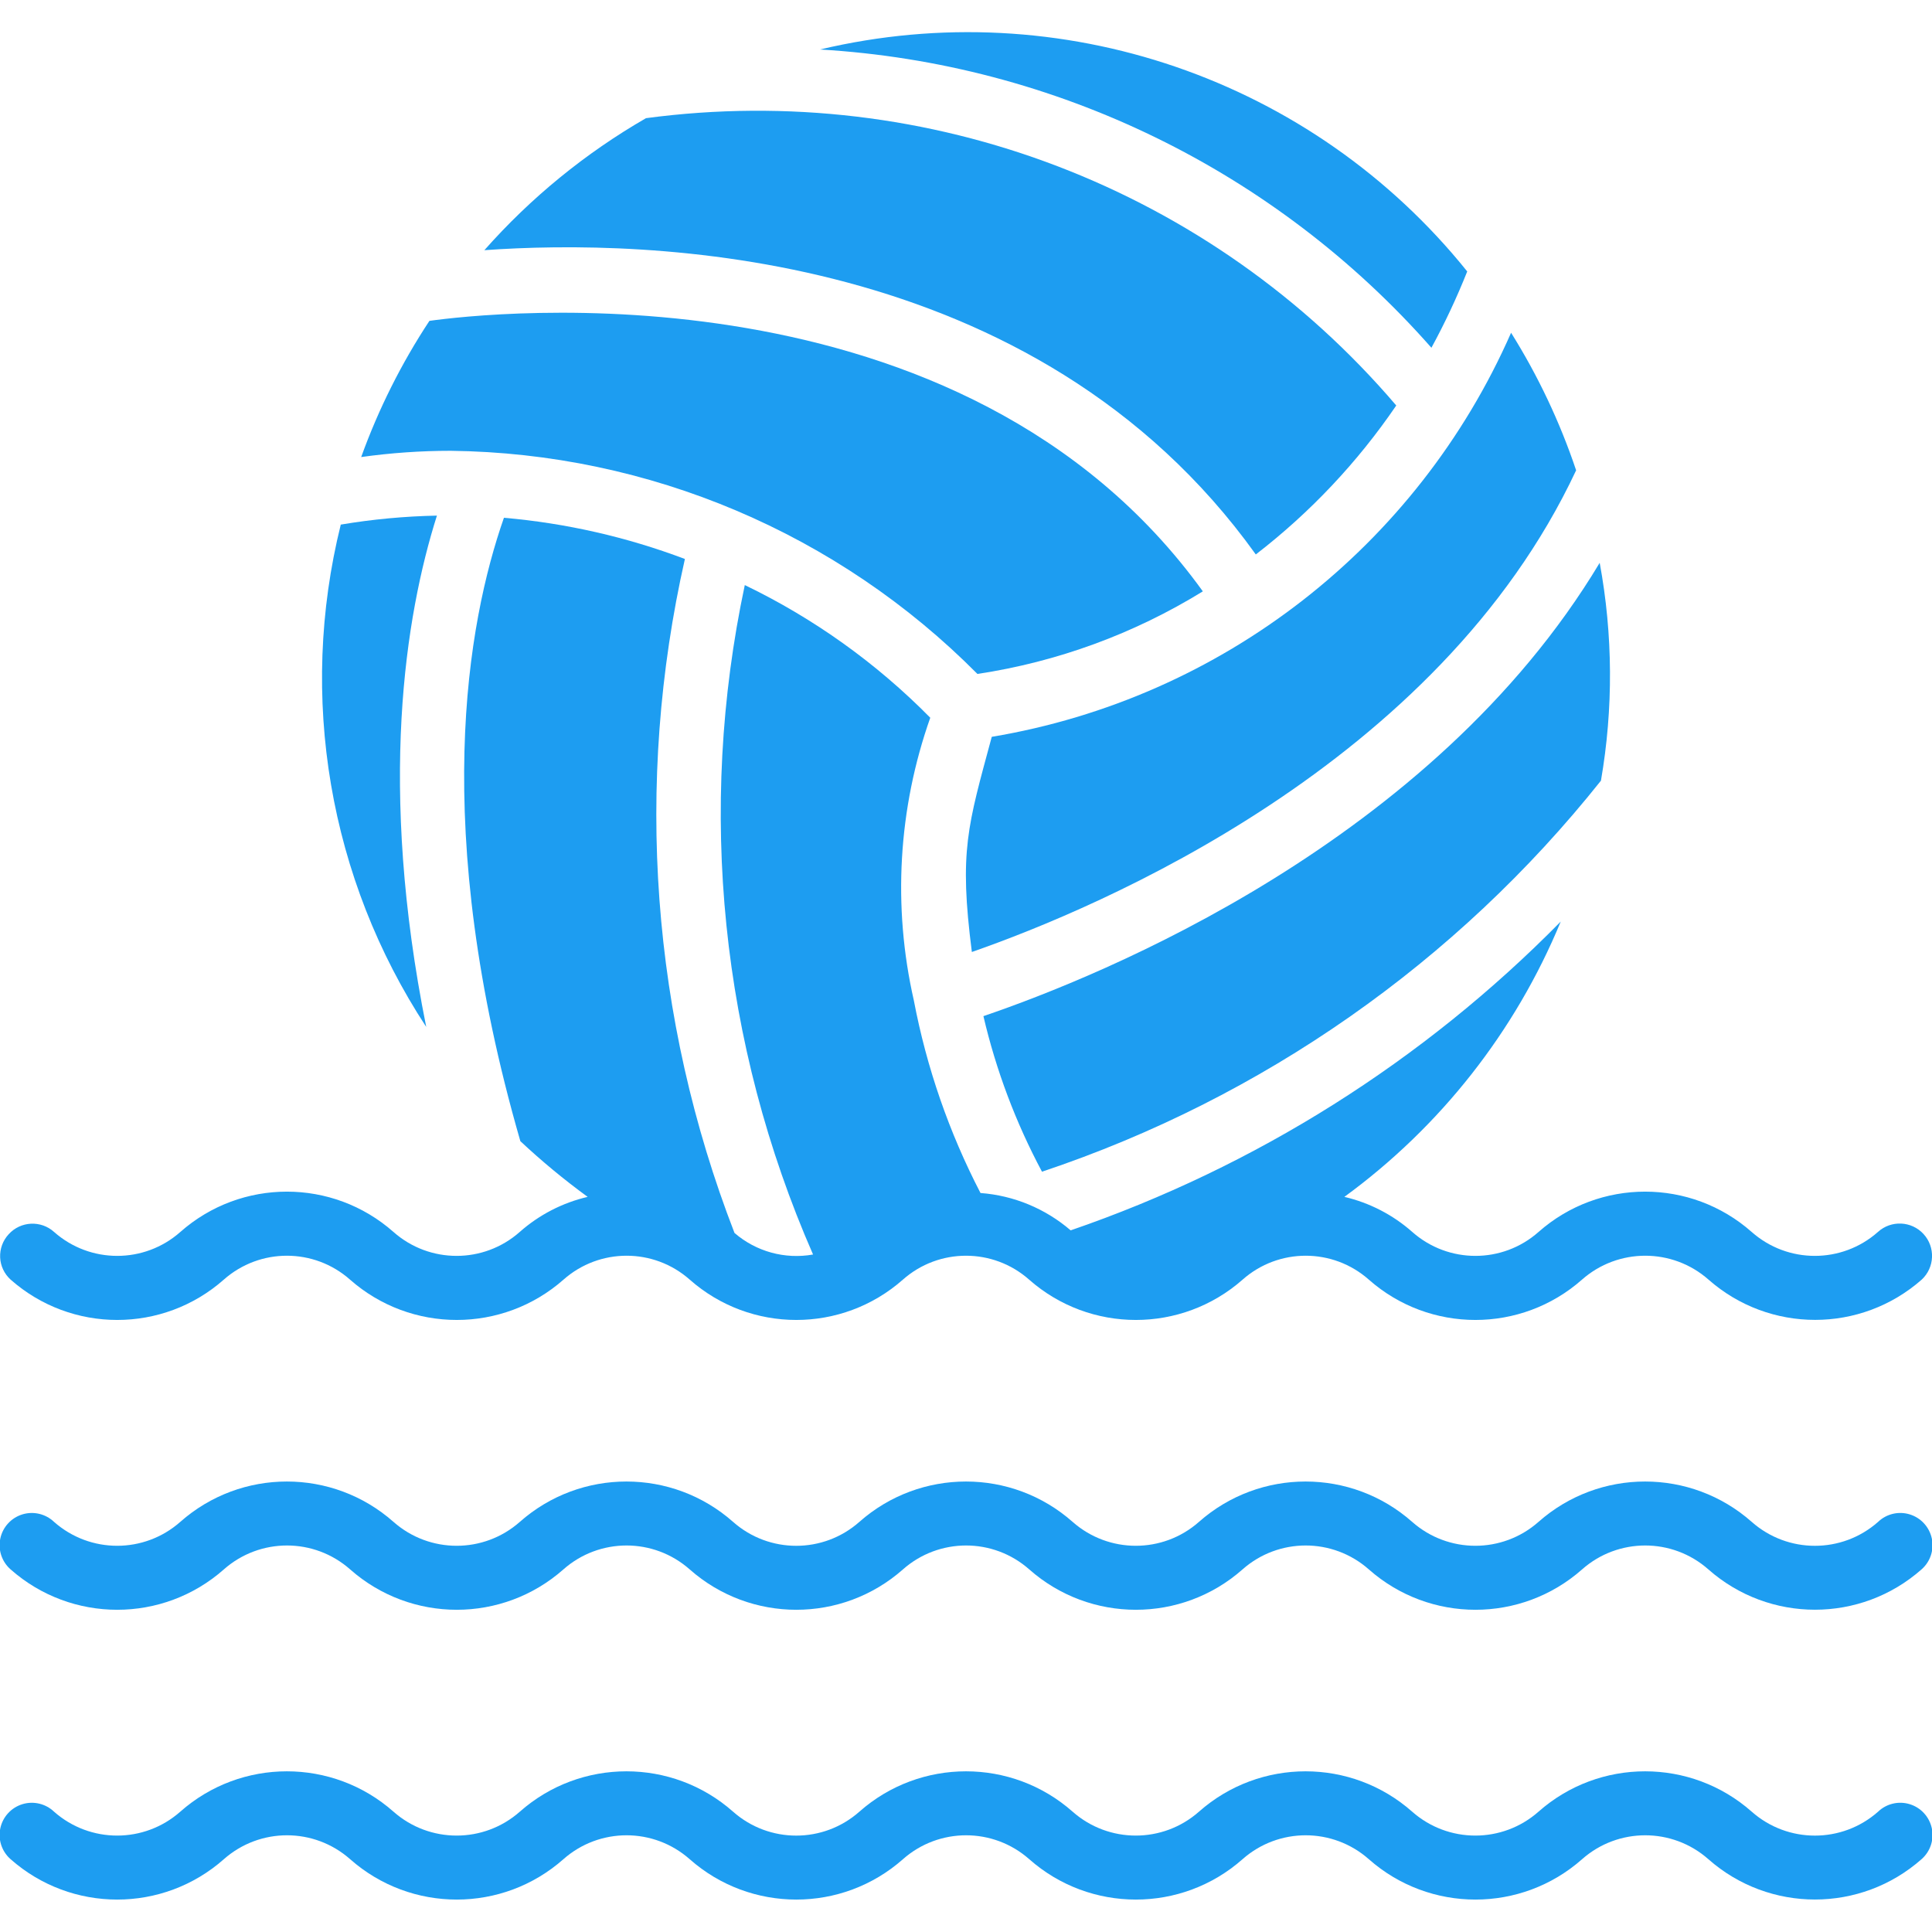
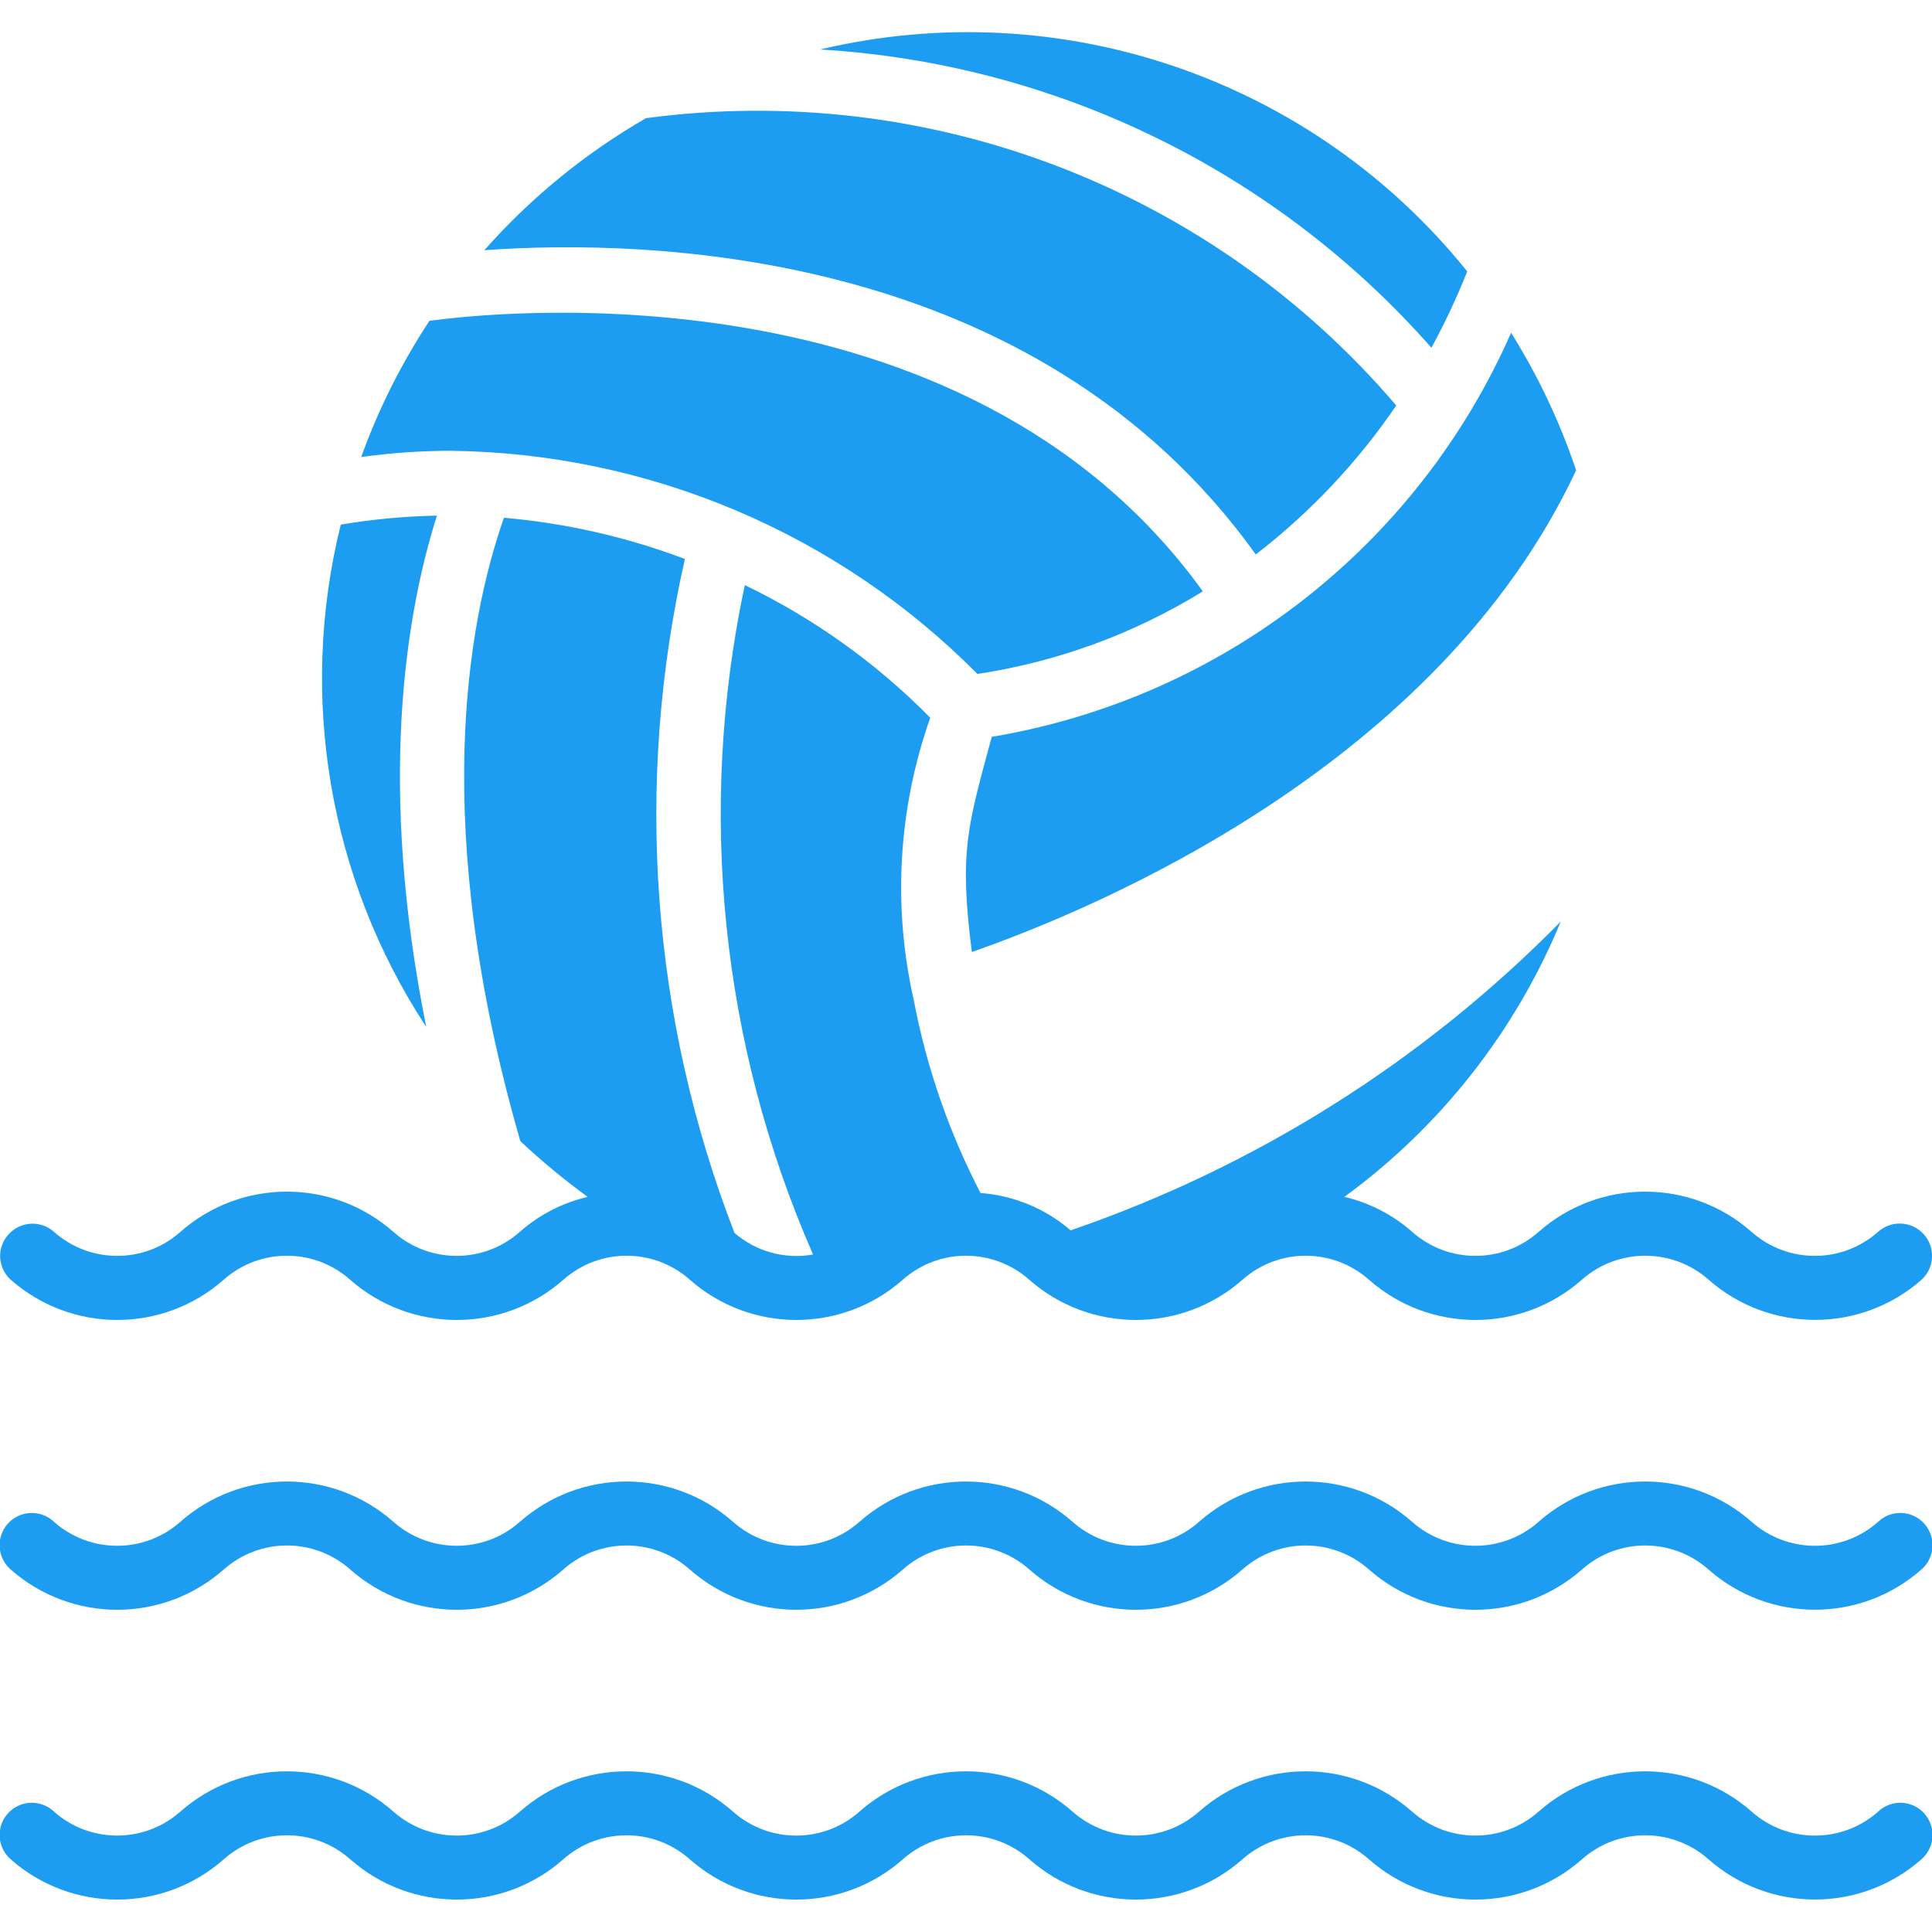
<svg xmlns="http://www.w3.org/2000/svg" height="512" viewBox="0 0 60 58" width="512">
  <g id="Page-1" fill="none" fill-rule="evenodd">
    <g id="002---Water-Polo" fill="rgb(0,0,0)" fill-rule="nonzero" transform="translate(-1 -1)">
-       <path fill="#1d9df1" id="Shape" d="m31.541 31.557c.393 1.683 1.005 3.307 1.819 4.831 6.839-2.285 12.868-6.503 17.359-12.144.387-2.24.374-4.53-.039-6.765-5.21 8.679-15.472 12.828-19.139 14.078z" />
      <path fill="#1d9df1" id="Shape" d="m31.355 20.93c2.482-.375 4.863-1.247 7-2.565-7.465-10.354-22.292-8.644-24.019-8.4-.871 1.321-1.582 2.741-2.119 4.229.922-.129 1.852-.194 2.783-.194 6.15.072 12.025 2.562 16.355 6.93z" />
      <path fill="#1d9df1" id="Shape" d="m31.8 22.883c-.746 2.768-1.02 3.546-.618 6.682 3.968-1.385 14.484-5.815 18.766-14.959-.503-1.498-1.181-2.932-2.02-4.272-2.916 6.635-8.98 11.353-16.128 12.549z" />
      <path fill="#1d9df1" id="Shape" d="m45.454 10.8c.418-.767.789-1.559 1.112-2.37-4.809-5.983-12.631-8.666-20.1-6.893 7.312.431 14.148 3.766 18.988 9.263z" />
      <path fill="#1d9df1" id="Shape" d="m40 17.219c1.689-1.302 3.161-2.864 4.362-4.626-5.748-6.737-14.522-10.097-23.3-8.923-1.884 1.086-3.579 2.471-5.02 4.1 4.973-.355 17.1-.12 23.958 9.449z" />
      <path fill="#1d9df1" id="Shape" d="m14.569 16.013c-1.001.02-1.999.113-2.986.279-1.326 5.343-.365 10.997 2.654 15.6-1.5-7.476-.657-12.754.332-15.879z" />
      <path fill="#1d9df1" id="Shape" d="m59.325 47.264c-1.12.99-2.803.99-3.923 0-1.891-1.672-4.732-1.672-6.623 0-1.12.989-2.802.989-3.922 0-1.891-1.672-4.732-1.672-6.623 0-1.12.989-2.802.989-3.922 0-1.891-1.672-4.733-1.672-6.624 0-1.12.99-2.801.99-3.921 0-1.891-1.672-4.733-1.672-6.624 0-1.12.989-2.802.989-3.922 0-1.891-1.672-4.732-1.672-6.623 0-1.119.989-2.8.989-3.919 0-.262-.25-.639-.339-.985-.233-.346.107-.608.392-.684.747-.076.354.046.722.319.961 1.891 1.672 4.732 1.672 6.623 0 1.12-.99 2.802-.99 3.922 0 1.891 1.672 4.732 1.672 6.623 0 1.12-.99 2.802-.99 3.922 0 1.891 1.672 4.732 1.672 6.623 0 1.12-.99 2.802-.99 3.922 0 1.891 1.672 4.733 1.672 6.624 0 1.12-.99 2.802-.99 3.922 0 1.891 1.672 4.732 1.672 6.623 0 1.12-.99 2.802-.99 3.922 0 1.891 1.67 4.729 1.67 6.62 0 .273-.239.395-.606.319-.961-.076-.354-.337-.64-.684-.747-.346-.107-.723-.018-.985.233z" />
      <path fill="#1d9df1" id="Shape" d="m59.325 56.264c-1.12.99-2.803.99-3.923 0-1.891-1.672-4.732-1.672-6.623 0-1.12.989-2.802.989-3.922 0-1.891-1.672-4.732-1.672-6.623 0-1.12.989-2.802.989-3.922 0-1.891-1.672-4.733-1.672-6.624 0-1.12.99-2.801.99-3.921 0-1.891-1.672-4.733-1.672-6.624 0-1.12.989-2.802.989-3.922 0-1.891-1.672-4.732-1.672-6.623 0-1.119.989-2.8.989-3.919 0-.262-.25-.639-.339-.985-.233-.346.107-.608.392-.684.747-.076.354.046.722.319.961 1.891 1.672 4.732 1.672 6.623 0 1.12-.99 2.802-.99 3.922 0 1.891 1.672 4.732 1.672 6.623 0 1.12-.99 2.802-.99 3.922 0 1.891 1.672 4.732 1.672 6.623 0 1.12-.99 2.802-.99 3.922 0 1.891 1.672 4.733 1.672 6.624 0 1.12-.99 2.802-.99 3.922 0 1.891 1.672 4.732 1.672 6.623 0 1.12-.99 2.802-.99 3.922 0 1.891 1.67 4.729 1.67 6.62 0 .273-.239.395-.606.319-.961-.076-.354-.337-.64-.684-.747-.346-.107-.723-.018-.985.233z" />
      <path fill="#1d9df1" id="Shape" d="m60.68 39.74c-1.892 1.667-4.728 1.667-6.62 0-1.123-.99-2.807-.99-3.93 0-1.891 1.67-4.729 1.67-6.62 0-1.119-.99-2.801-.99-3.92 0-1.894 1.67-4.736 1.67-6.63 0-1.119-.99-2.801-.99-3.92 0-1.891 1.67-4.729 1.67-6.62 0-1.119-.99-2.801-.99-3.92 0-1.894 1.67-4.736 1.67-6.63 0-1.119-.99-2.801-.99-3.92 0-1.891 1.67-4.729 1.67-6.62 0-.197-.178-.315-.427-.326-.692-.011-.265.085-.524.266-.718.37-.408 1.001-.439 1.41-.07 1.119.99 2.801.99 3.92 0 1.891-1.67 4.729-1.67 6.62 0 1.119.99 2.801.99 3.92 0 .602-.532 1.327-.907 2.11-1.09-.731-.533-1.429-1.111-2.09-1.73-2.81-9.73-1.65-16.1-.51-19.36 1.923.167 3.814.597 5.62 1.28-1.579 6.975-1.043 14.262 1.54 20.93.67.58 1.567.826 2.44.67-2.864-6.538-3.605-13.809-2.12-20.79 2.142 1.033 4.091 2.426 5.76 4.12-.997 2.82-1.174 5.864-.51 8.78.396 2.083 1.094 4.098 2.07 5.98 1.033.077 2.015.484 2.8 1.16 5.748-1.975 10.958-5.258 15.22-9.59-1.411 3.414-3.737 6.372-6.72 8.55.783.183 1.508.558 2.11 1.09 1.119.99 2.801.99 3.92 0 1.891-1.67 4.729-1.67 6.62 0 1.119.99 2.801.99 3.92 0 .409-.372 1.042-.344 1.416.063.374.407.349 1.04-.056 1.417z" />
    </g>
  </g>
</svg>